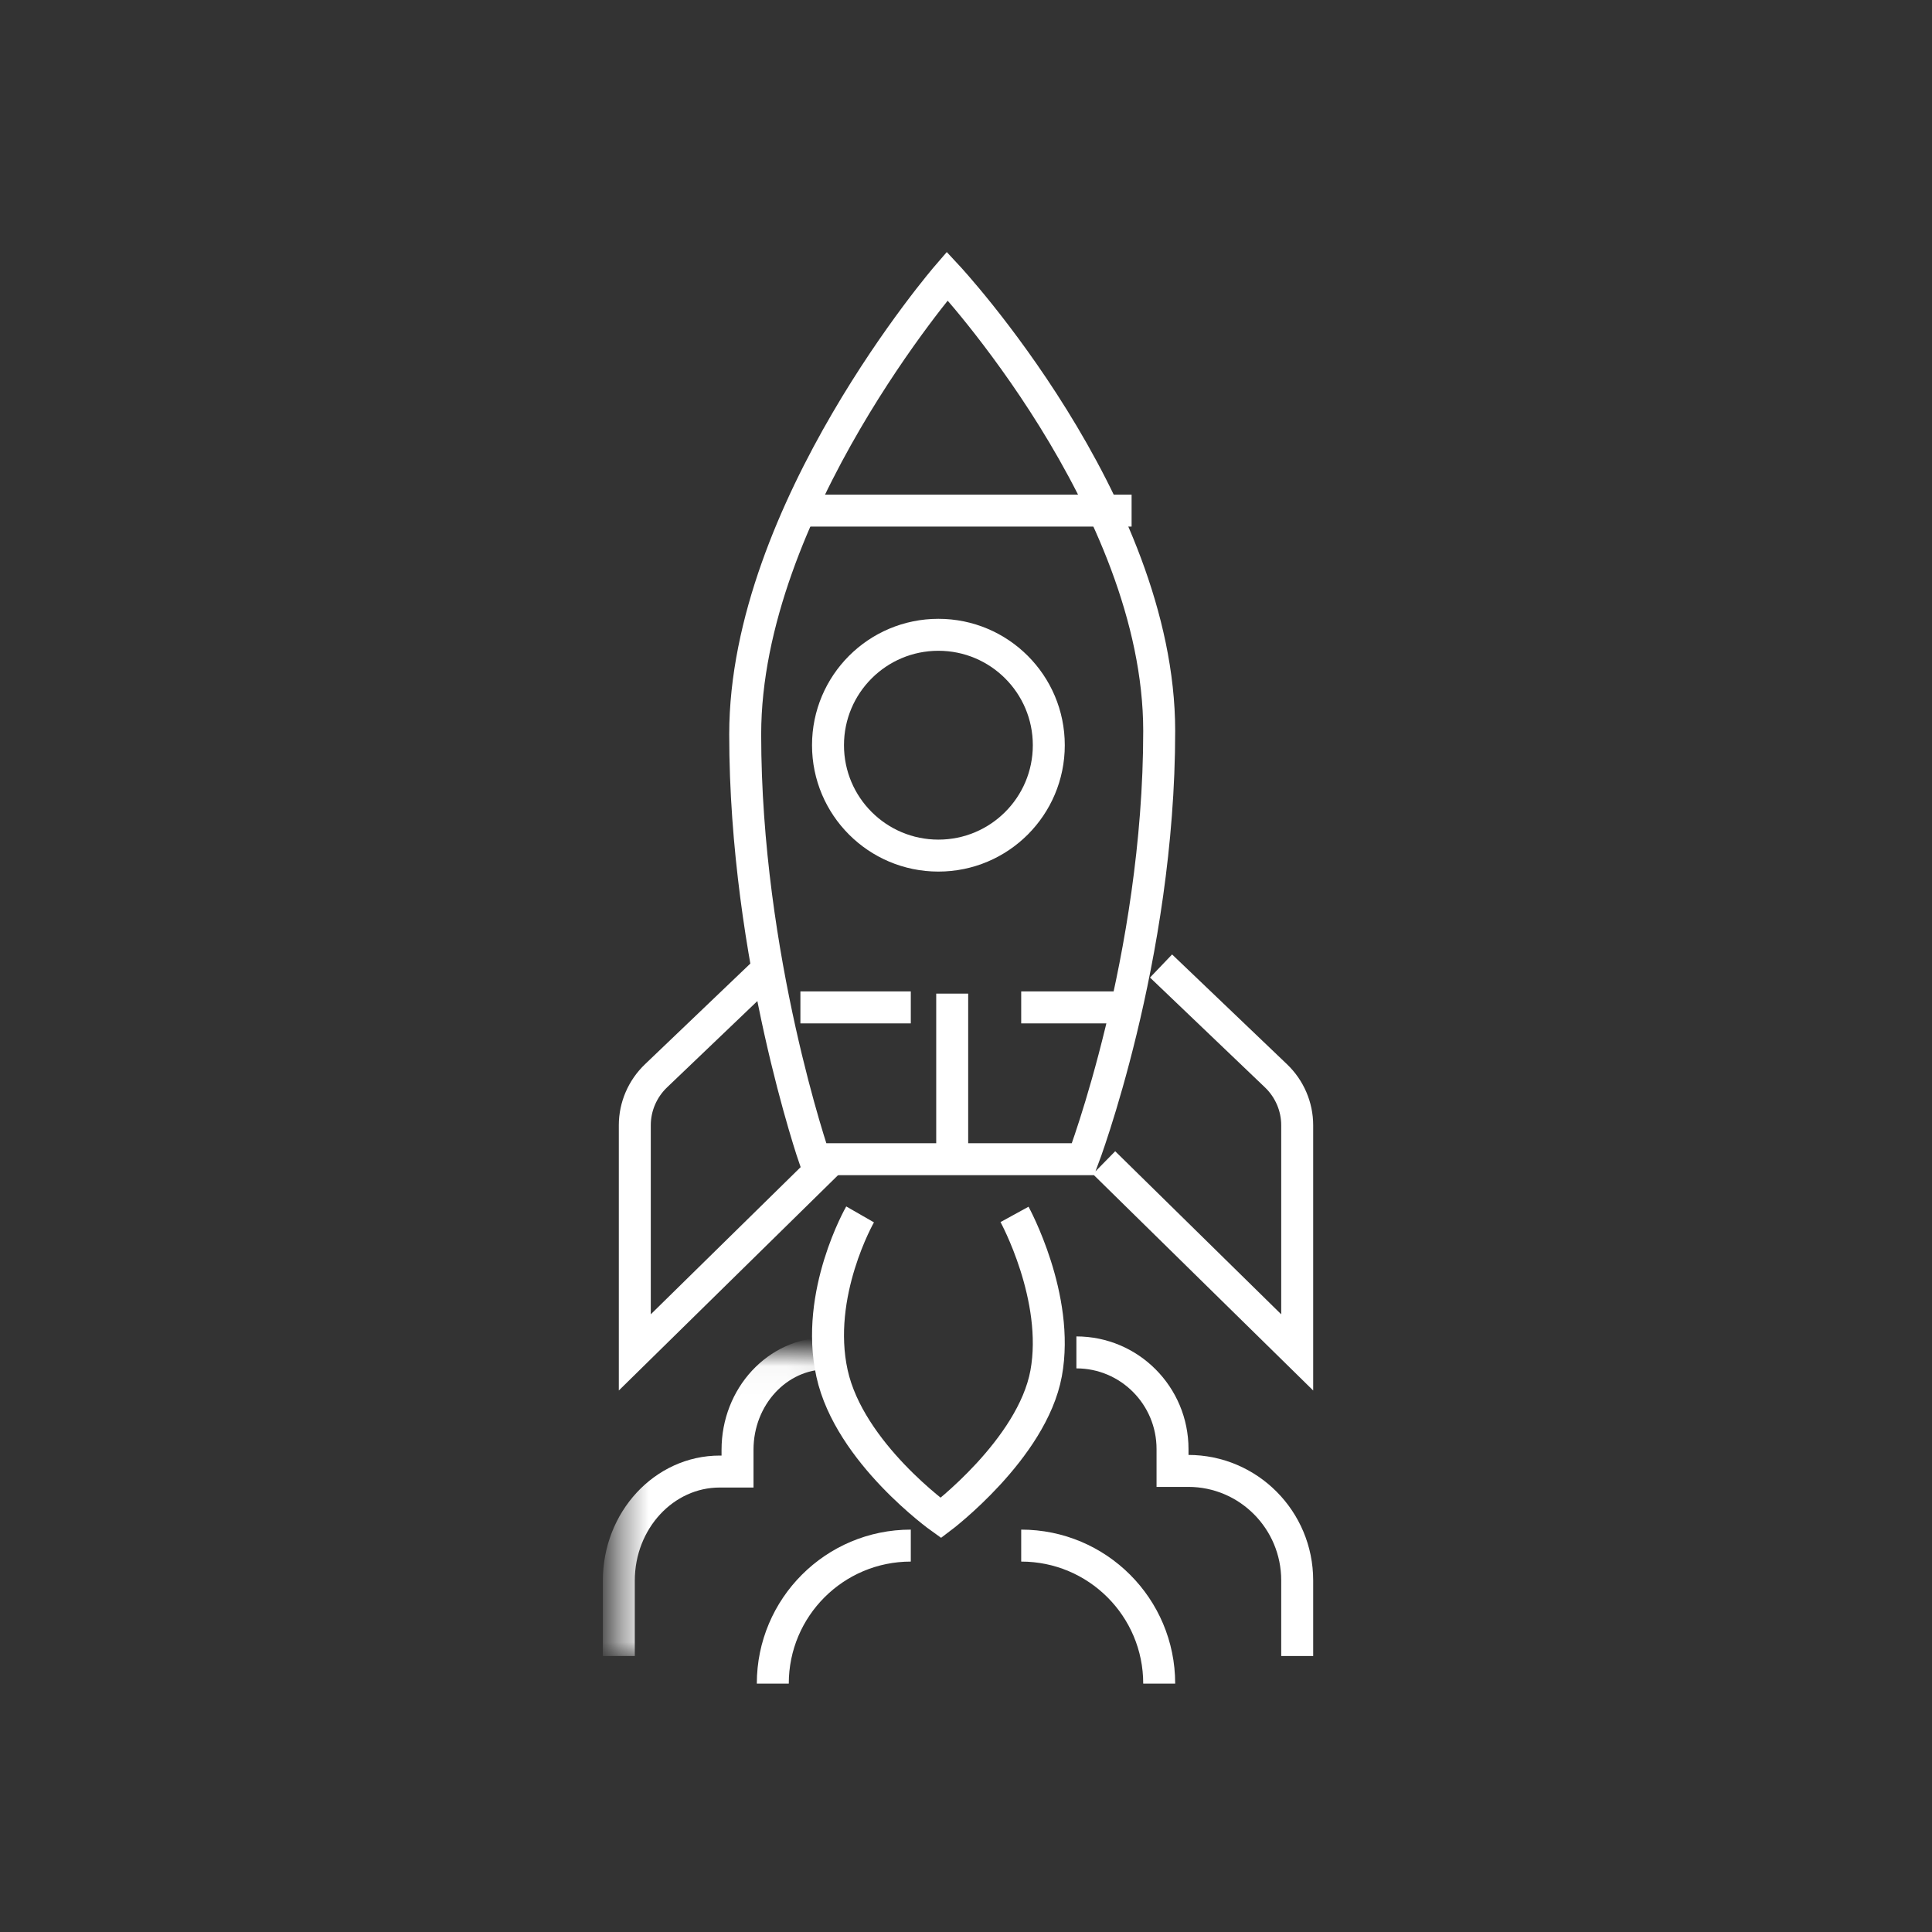
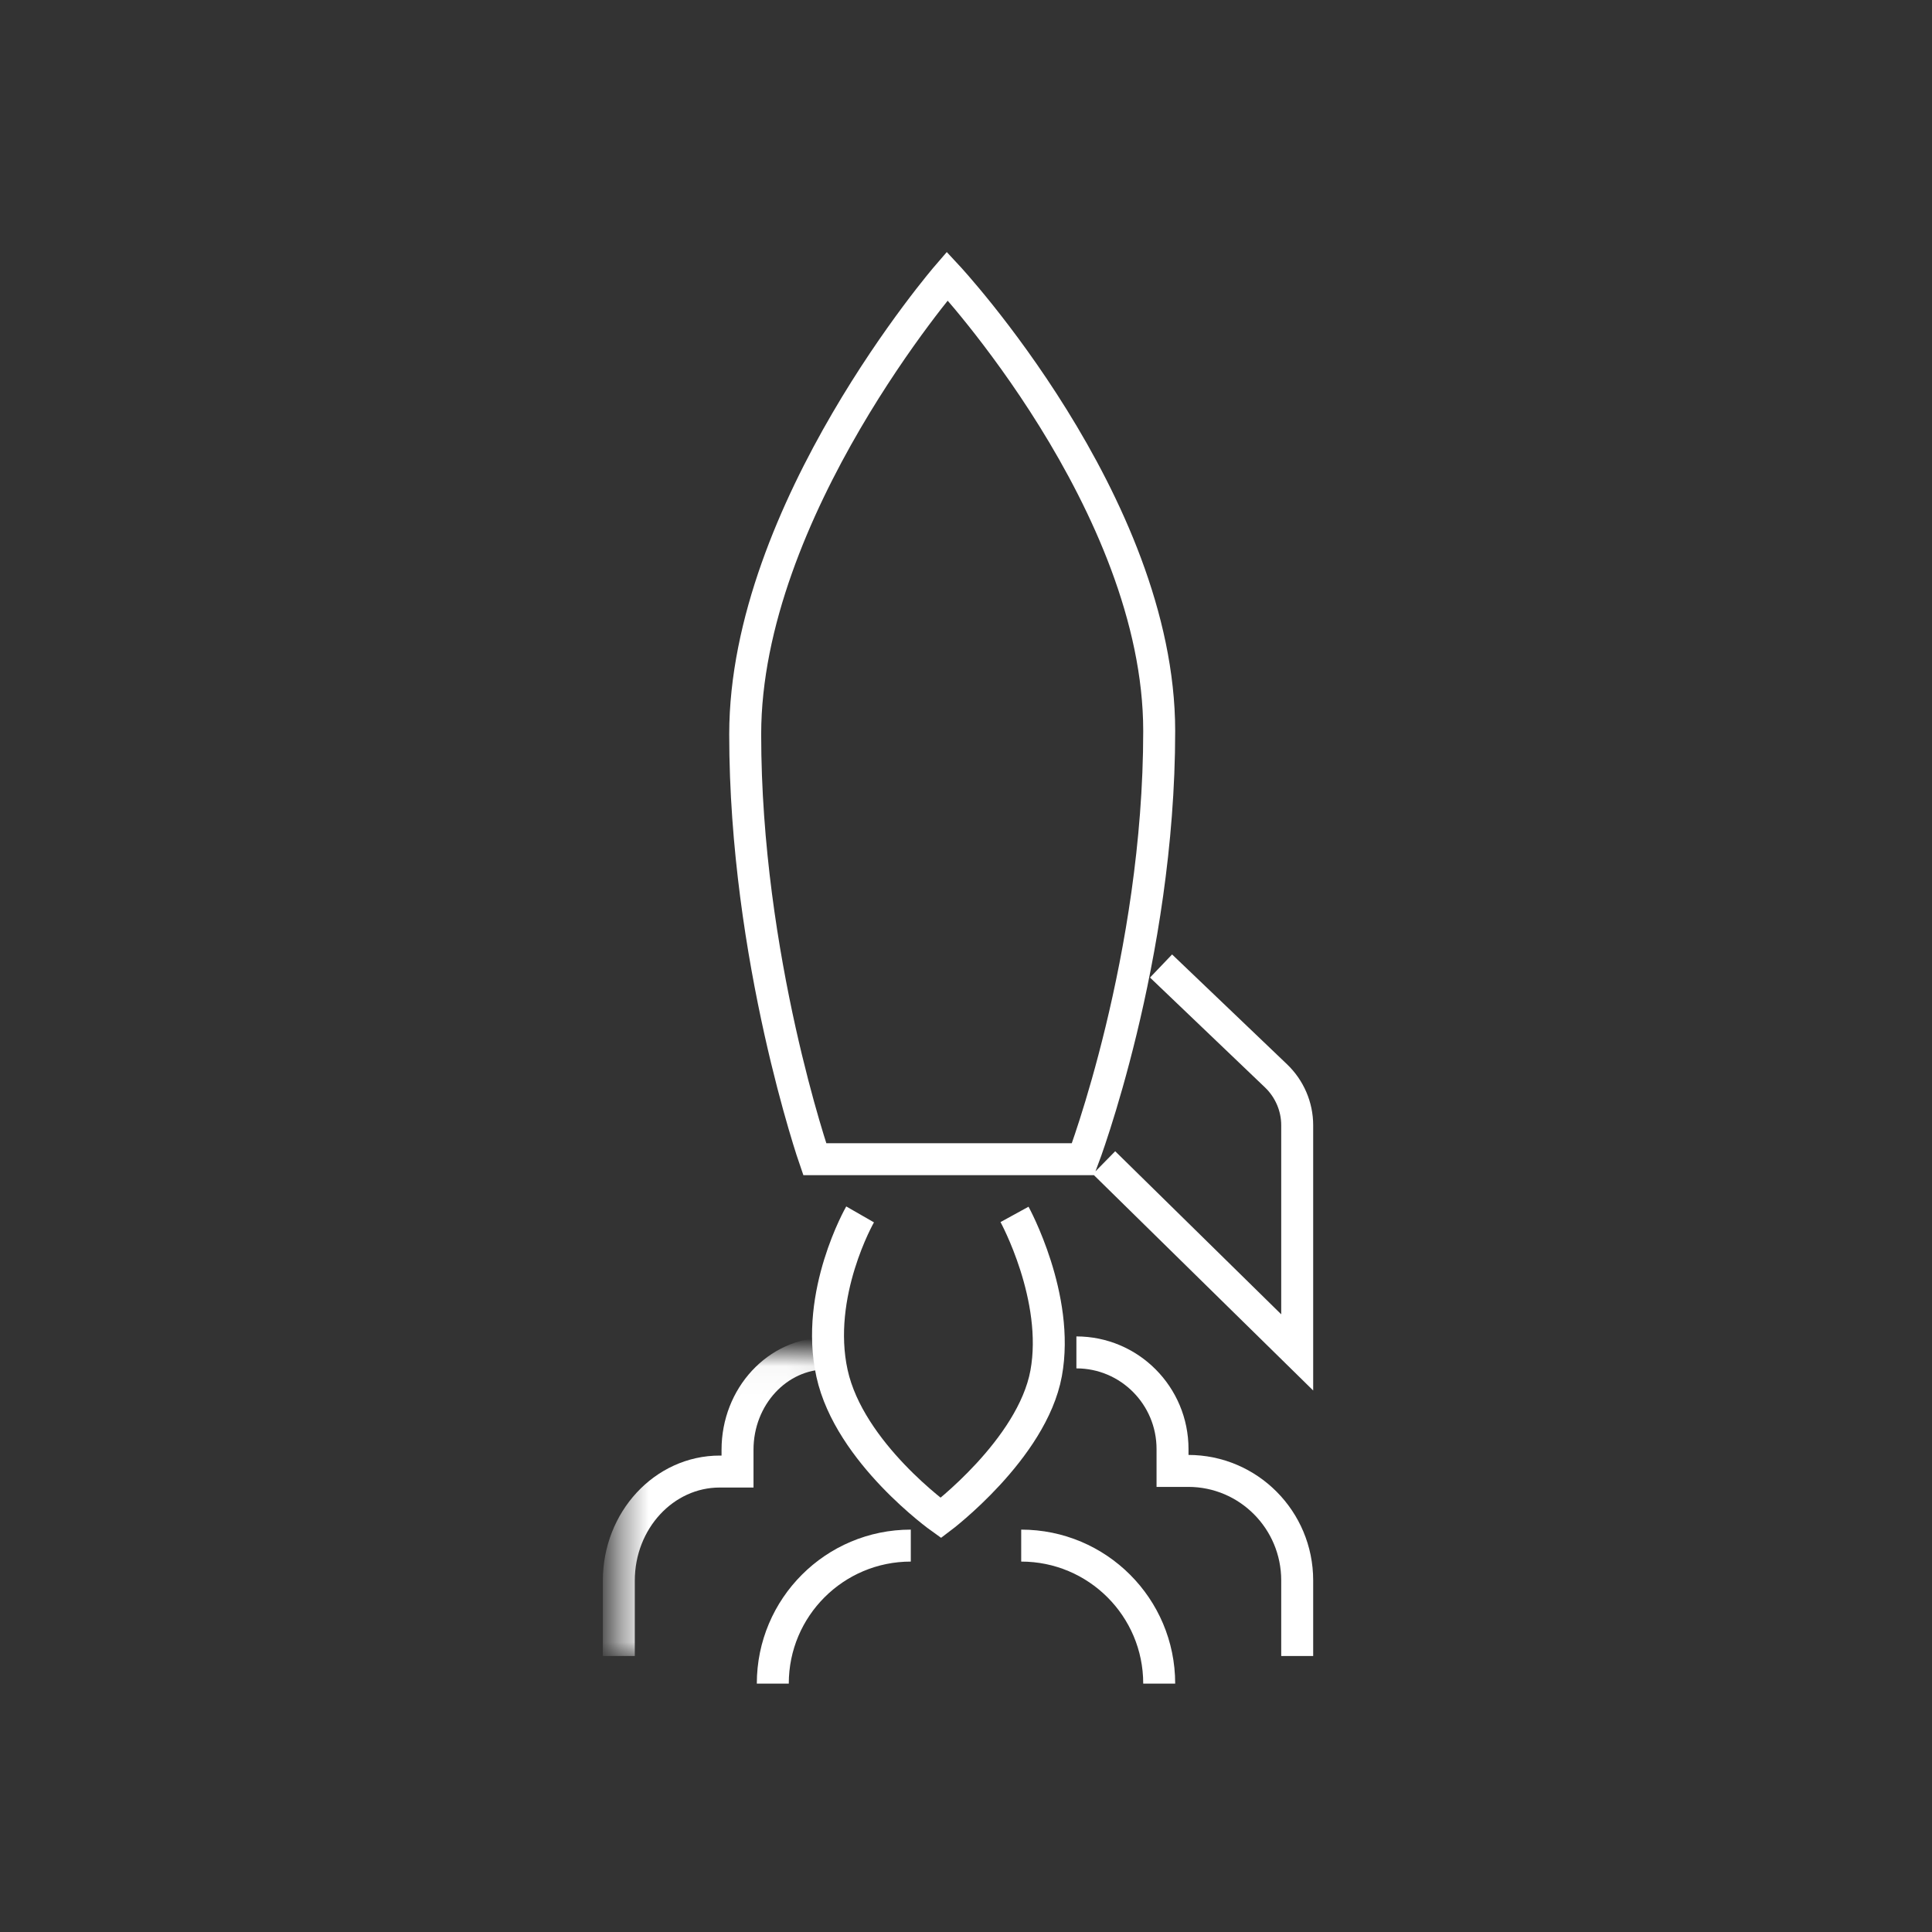
<svg xmlns="http://www.w3.org/2000/svg" xmlns:xlink="http://www.w3.org/1999/xlink" width="70" height="70" viewBox="0 0 70 70">
  <rect x="0" y="0" width="70" height="70" fill="#333333" stroke="none" />
  <defs>
    <path id="prefix__a" d="M0.421 0.037L7.952 0.037 7.952 11 0.421 11z" />
  </defs>
  <g fill="none" fill-rule="evenodd">
    <path stroke="#FFF" stroke-width="1.158" d="M29.52 42h9.72S42 34.727 42 26.485 34.32 10 34.32 10 27 18.485 27 26.606C27 34.727 29.52 42 29.52 42zM31.163 44s-1.653 2.88-1.017 5.762C30.78 52.644 34.088 55 34.088 55s3.306-2.488 3.815-5.238C38.41 47.012 36.758 44 36.758 44M37 56c2.762 0 5 2.238 5 5M28 61c0-2.762 2.238-5 5-5M40 42.125L47 49v-8.23c0-.676-.279-1.324-.773-1.795L42.067 35" />
-     <path stroke="#FFF" stroke-width="1.158" d="M30 42.125L23 49v-8.23c0-.676.279-1.324.773-1.795L27.932 35M34.5 36L34.5 42M37 36.5L41 36.5M29 36.5L33 36.5M29 18.5L41 18.5M38 27c0 2.21-1.79 4-4 4s-4-1.79-4-4 1.79-4 4-4 4 1.79 4 4z" />
    <g transform="translate(22 49)">
      <mask id="prefix__b" fill="#fff">
        <use xlink:href="#prefix__a" />
      </mask>
      <path stroke="#FFF" stroke-width="1.158" d="M7.952.037c-1.784 0-3.23 1.562-3.23 3.49v.79H4.08C2.06 4.316.421 6.086.421 8.27V11" mask="url(#prefix__b)" />
    </g>
    <path stroke="#FFF" stroke-width="1.158" d="M47 60v-2.74c0-2.19-1.767-3.966-3.947-3.966h-.57v-.792C42.483 50.568 40.924 49 39 49" />
  </g>
</svg>